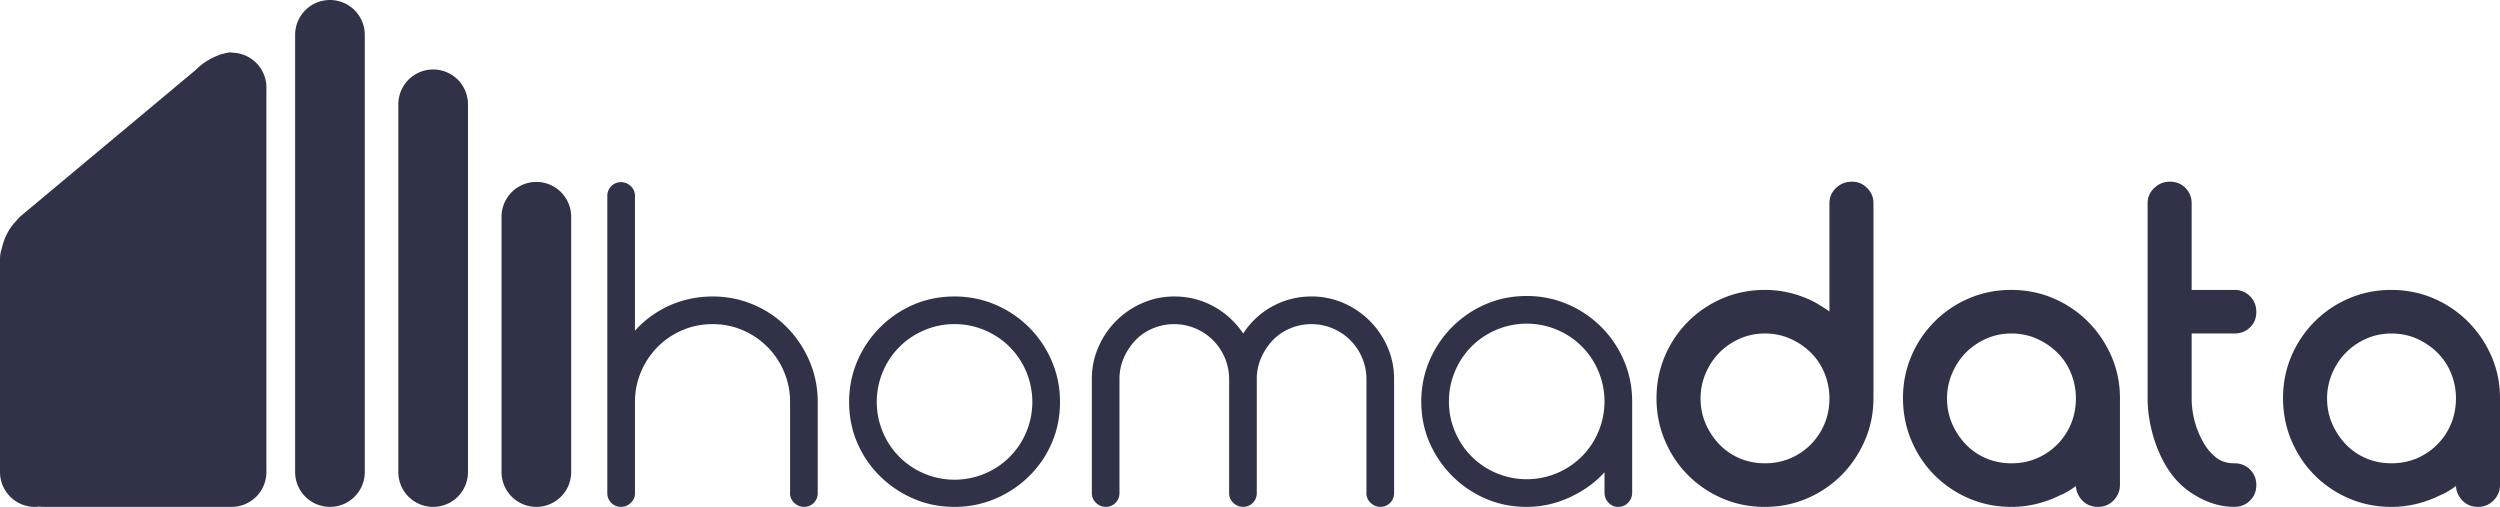
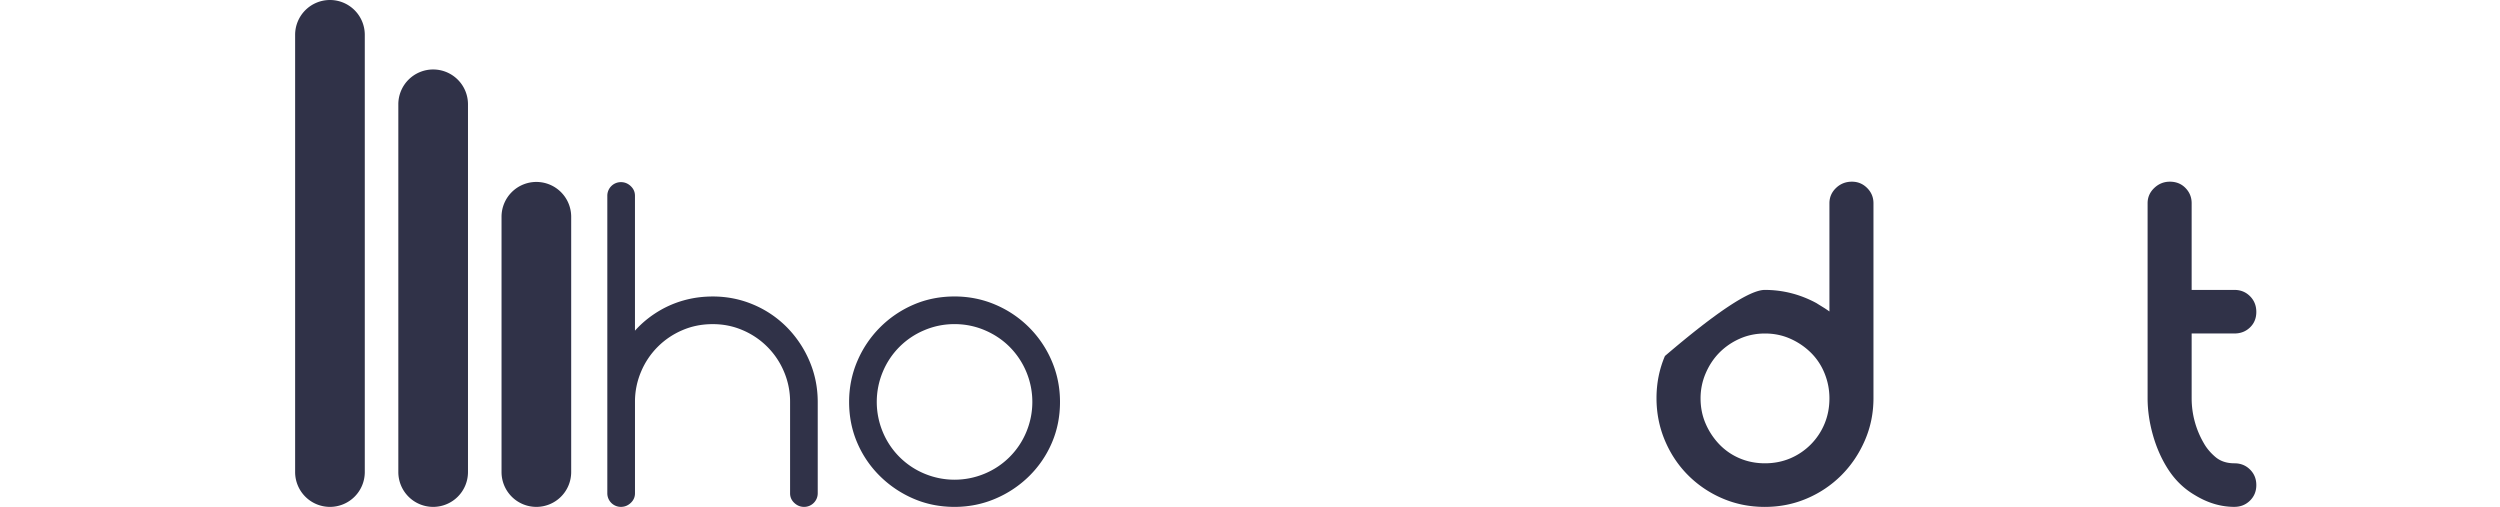
<svg xmlns="http://www.w3.org/2000/svg" id="Layer_1" data-name="Layer 1" viewBox="0 0 8214.81 1665.58">
  <defs>
    <style>
      .cls-1 {
        fill: #303248;
      }
    </style>
  </defs>
  <title>homadata-logo largeur bleu</title>
  <g>
    <g>
-       <path class="cls-1" d="M761.12,173.08v-1h-5.87c-5.52.78-11.07,1.91-16.61,3.24a113.46,113.46,0,0,0-23.53,7.41,209.29,209.29,0,0,0-72.62,47.56L65.9,711.83c-5.14,5.15-9.86,10.52-14.36,16C30,750.34,14,780.7,6.09,815.25A114.06,114.06,0,0,0,0,851.87v699.27a114.45,114.45,0,0,0,114.45,114.44,115.77,115.77,0,0,0,14.27-1,118.46,118.46,0,0,0,15,1h617.4A114.44,114.44,0,0,0,875.4,1551.14V287.51A114.44,114.44,0,0,0,761.12,173.08Z" />
      <path class="cls-1" d="M1084.21,0a114.44,114.44,0,0,1,114.44,114.44v1436.7a114.44,114.44,0,0,1-114.44,114.44h0a114.45,114.45,0,0,1-114.45-114.44V114.44A114.45,114.45,0,0,1,1084.21,0Z" />
      <path class="cls-1" d="M1423.32,1665.58a114.45,114.45,0,0,1-114.45-114.44V342.73a114.44,114.44,0,0,1,114.45-114.44h0a114.44,114.44,0,0,1,114.44,114.44V1551.14a114.44,114.44,0,0,1-114.44,114.44Z" />
      <path class="cls-1" d="M1762.43,1665.58A114.44,114.44,0,0,1,1648,1551.14V712.29a114.44,114.44,0,0,1,114.44-114.45h0a114.44,114.44,0,0,1,114.44,114.45v838.85a114.44,114.44,0,0,1-114.44,114.44Z" />
    </g>
    <g>
      <path class="cls-1" d="M2040.24,1665.58a44.67,44.67,0,0,1-44.65-44.65V643.14a44.67,44.67,0,0,1,44.65-44.67q18.48,0,32.33,13.1t13.87,31.57V1086.6q38.46-43.08,92.37-72.37,75.43-40,163.22-40,70.83,0,134,26.94a340.73,340.73,0,0,1,110.09,74.68A355.77,355.77,0,0,1,2660,1186.7q26.94,63.16,27,134v300.27a44.71,44.71,0,0,1-44.67,44.65q-18.45,0-32.33-13.1t-13.85-31.55V1320.66a251.15,251.15,0,0,0-20-99.33,255.18,255.18,0,0,0-135.5-136.26q-46.22-20-98.56-20-53.91,0-100.08,20a255.09,255.09,0,0,0-135.5,136.26,250.78,250.78,0,0,0-20,99.33v300.27q0,18.48-13.87,31.55T2040.24,1665.58Z" />
      <path class="cls-1" d="M3136.59,1665.58q-72.4,0-134.73-26.94a357.31,357.31,0,0,1-110.11-73.92,342.14,342.14,0,0,1-74.69-109.33q-26.94-62.37-26.94-134.73,0-70.8,26.94-134a351.23,351.23,0,0,1,184.8-185.56q62.34-26.91,134.73-26.94,70.8,0,134,26.94a349.18,349.18,0,0,1,185.56,185.56q26.91,63.16,26.94,134,0,72.4-26.94,134.73a342.62,342.62,0,0,1-74.69,109.33,355.12,355.12,0,0,1-110.87,73.92Q3207.39,1665.58,3136.59,1665.58Zm0-600.53a250.55,250.55,0,0,0-99.31,20A253.14,253.14,0,0,0,2901,1221.33a256.26,256.26,0,0,0,0,198.64,253.09,253.09,0,0,0,136.28,136.28,256.33,256.33,0,0,0,198.62,0A253,253,0,0,0,3372.17,1420a256.26,256.26,0,0,0,0-198.64,256.17,256.17,0,0,0-54.65-81.6q-34.65-34.65-81.62-54.66A250.8,250.8,0,0,0,3136.59,1065.05Z" />
-       <path class="cls-1" d="M3633.93,1665.58q-18.49,0-32.33-13.1t-13.87-31.55V1245.2a258.13,258.13,0,0,1,21.57-104.7A277,277,0,0,1,3754,995.75a258.74,258.74,0,0,1,104.72-21.55q69.25,0,128.57,32.33t97.78,89.32a263.37,263.37,0,0,1,96.24-89.32q59.23-32.34,128.57-32.33a258.78,258.78,0,0,1,104.7,21.55,277.13,277.13,0,0,1,144.75,144.75,258.46,258.46,0,0,1,21.56,104.7v375.73a44.73,44.73,0,0,1-44.66,44.65q-18.48,0-32.33-13.1t-13.87-31.55V1245.2a180.8,180.8,0,0,0-250.22-166.29,169.47,169.47,0,0,0-57,38.5,196.17,196.17,0,0,0-38.49,57.74,171.18,171.18,0,0,0-14.62,70v375.73a44.71,44.71,0,0,1-44.65,44.65q-18.48,0-32.35-13.1t-13.85-31.55V1245.2a180.8,180.8,0,0,0-250.22-166.29,169.27,169.27,0,0,0-57,38.5,195.21,195.21,0,0,0-38.49,57.74,171.19,171.19,0,0,0-14.64,70v375.73a44.67,44.67,0,0,1-44.65,44.65Z" />
-       <path class="cls-1" d="M5178.37,1624a349.68,349.68,0,0,1-77.76,30.8,327.23,327.23,0,0,1-83.94,10.78q-72.39,0-134.73-26.94a353.52,353.52,0,0,1-184.77-184.79q-27-62.36-26.94-134.74,0-70.8,26.94-133.95a351.25,351.25,0,0,1,184.77-185.55q62.39-26.94,134.73-27,70.84,0,134,27a349.14,349.14,0,0,1,185.55,185.55q26.91,63.15,26.94,133.95v300.27q0,18.48-13.1,32.33t-33.1,13.87q-18.48,0-31.56-13.87t-13.09-32.33v-67.75Q5233.79,1594.77,5178.37,1624Zm-417.29-304.89a250.53,250.53,0,0,0,20,99.33,253.26,253.26,0,0,0,136.28,136.28,256.47,256.47,0,0,0,198.63,0,253.44,253.44,0,0,0,136.28-136.28,256.47,256.47,0,0,0,0-198.63q-20.05-47-54.68-81.62a256.14,256.14,0,0,0-81.6-54.66,256.23,256.23,0,0,0-198.63,0q-47,20-81.62,54.66a255.73,255.73,0,0,0-54.66,81.62A250.64,250.64,0,0,0,4761.08,1319.11Z" />
-       <path class="cls-1" d="M5798.89,952.64q89.28,0,169.38,43.11,12.3,7.74,22.32,13.87t20.78,13.84V667.77q0-29.24,21.56-50T6085.29,597q29.22,0,50,20.78t20.8,50v640.57q0,73.9-28.49,139.34t-77,114a357.2,357.2,0,0,1-113.18,76.23q-64.66,27.73-138.57,27.72t-138.6-27.72a357.49,357.49,0,0,1-113.17-76.23q-48.49-48.5-76.21-114t-27.72-139.34q0-73.9,27.72-138.58a356.27,356.27,0,0,1,189.38-189.4Q5725,952.63,5798.89,952.64Zm212.48,356.47a216.41,216.41,0,0,0-16.12-82.66,199.47,199.47,0,0,0-45.26-68,226.71,226.71,0,0,0-67.5-45.59q-38.37-17-82.83-17t-82.87,17a217.32,217.32,0,0,0-66.75,45.59q-28.35,28.61-45.24,68a207.36,207.36,0,0,0-16.87,82.66q0,44.84,16.87,83.46a229.34,229.34,0,0,0,45.24,68,200.48,200.48,0,0,0,66.75,45.59q38.37,16.23,82.87,16.21t82.83-16.21a210.74,210.74,0,0,0,112.76-113.59Q6011.36,1354,6011.37,1309.11Z" />
-       <path class="cls-1" d="M6775.1,1624.46a380.79,380.79,0,0,1-80.07,30.47,345.21,345.21,0,0,1-86.23,10.65q-73.91,0-138.6-27.72A357.76,357.76,0,0,1,6357,1561.63q-48.5-48.5-76.21-114t-27.71-139.34q0-73.9,27.71-138.58a356.24,356.24,0,0,1,189.39-189.4q64.7-27.74,138.6-27.72t138.57,27.72a357.2,357.2,0,0,1,113.18,76.23q48.52,48.5,77,113.17T6966,1308.34v284.87q0,29.26-20.8,50.82t-51.57,21.55q-30.83,0-50.81-20.55t-21.58-48a275.52,275.52,0,0,1-44.65,27.43Zm-377.27-315.35q0,44.84,16.88,83.46a229,229,0,0,0,45.26,68,200.2,200.2,0,0,0,66.73,45.59q38.37,16.23,82.87,16.21t82.83-16.21a210.69,210.69,0,0,0,112.78-113.59q16.07-38.6,16.1-83.46a217,217,0,0,0-16.1-82.66,200.34,200.34,0,0,0-45.26-68,227.19,227.19,0,0,0-67.52-45.59q-38.34-17-82.83-17t-82.87,17a217,217,0,0,0-66.73,45.59q-28.38,28.61-45.26,68A207.71,207.71,0,0,0,6397.83,1309.11Z" />
+       <path class="cls-1" d="M5798.89,952.64q89.28,0,169.38,43.11,12.3,7.74,22.32,13.87t20.78,13.84V667.77q0-29.24,21.56-50T6085.29,597q29.22,0,50,20.78t20.8,50v640.57q0,73.9-28.49,139.34t-77,114a357.2,357.2,0,0,1-113.18,76.23q-64.66,27.73-138.57,27.72t-138.6-27.72a357.49,357.49,0,0,1-113.17-76.23q-48.49-48.5-76.21-114t-27.72-139.34q0-73.9,27.72-138.58Q5725,952.63,5798.89,952.64Zm212.48,356.47a216.41,216.41,0,0,0-16.12-82.66,199.47,199.47,0,0,0-45.26-68,226.71,226.71,0,0,0-67.5-45.59q-38.37-17-82.83-17t-82.87,17a217.32,217.32,0,0,0-66.75,45.59q-28.35,28.61-45.24,68a207.36,207.36,0,0,0-16.87,82.66q0,44.84,16.87,83.46a229.34,229.34,0,0,0,45.24,68,200.48,200.48,0,0,0,66.75,45.59q38.37,16.23,82.87,16.21t82.83-16.21a210.74,210.74,0,0,0,112.76-113.59Q6011.36,1354,6011.37,1309.11Z" />
      <path class="cls-1" d="M7201.6,1095.85v213.26a292.44,292.44,0,0,0,39.75,146.8q13.74,24.78,38.2,45.62t62.69,20.84q30.56,0,51.21,20.57t20.64,51q0,30.46-20.78,51t-51.59,20.57q-66.23,0-129.34-38.49-55.43-32.34-90.85-89.31-30.82-49.27-47.75-110.1t-16.93-119.34V667.77q0-29.24,21.78-50T7130,597q31.11,0,51.35,20.78t20.24,50V952.64h140.64q30.56,0,51.21,20.78t20.64,51.59q0,30.83-20.64,50.81t-51.21,20Z" />
-       <path class="cls-1" d="M8023.87,1624.46a381.2,381.2,0,0,1-80.07,30.47,345.29,345.29,0,0,1-86.24,10.65q-73.89,0-138.59-27.72a357.65,357.65,0,0,1-113.18-76.23q-48.49-48.5-76.21-114t-27.71-139.34q0-73.9,27.71-138.58A356.24,356.24,0,0,1,7719,980.36q64.7-27.74,138.59-27.72t138.58,27.72a357.16,357.16,0,0,1,113.17,76.23q48.54,48.5,77,113.17t28.49,138.58v284.87q0,29.26-20.81,50.82t-51.56,21.55q-30.82,0-50.82-20.55t-21.57-48a276,276,0,0,1-44.65,27.43ZM7646.6,1309.11q0,44.84,16.88,83.46a228.63,228.63,0,0,0,45.26,68,200.26,200.26,0,0,0,66.72,45.59q38.39,16.23,82.88,16.21t82.83-16.21A210.69,210.69,0,0,0,8054,1392.57q16.06-38.6,16.1-83.46a217,217,0,0,0-16.1-82.66,200.34,200.34,0,0,0-45.26-68,227.19,227.19,0,0,0-67.52-45.59q-38.35-17-82.83-17t-82.88,17a217.07,217.07,0,0,0-66.72,45.59q-28.39,28.61-45.26,68A207.71,207.71,0,0,0,7646.6,1309.11Z" />
    </g>
  </g>
</svg>